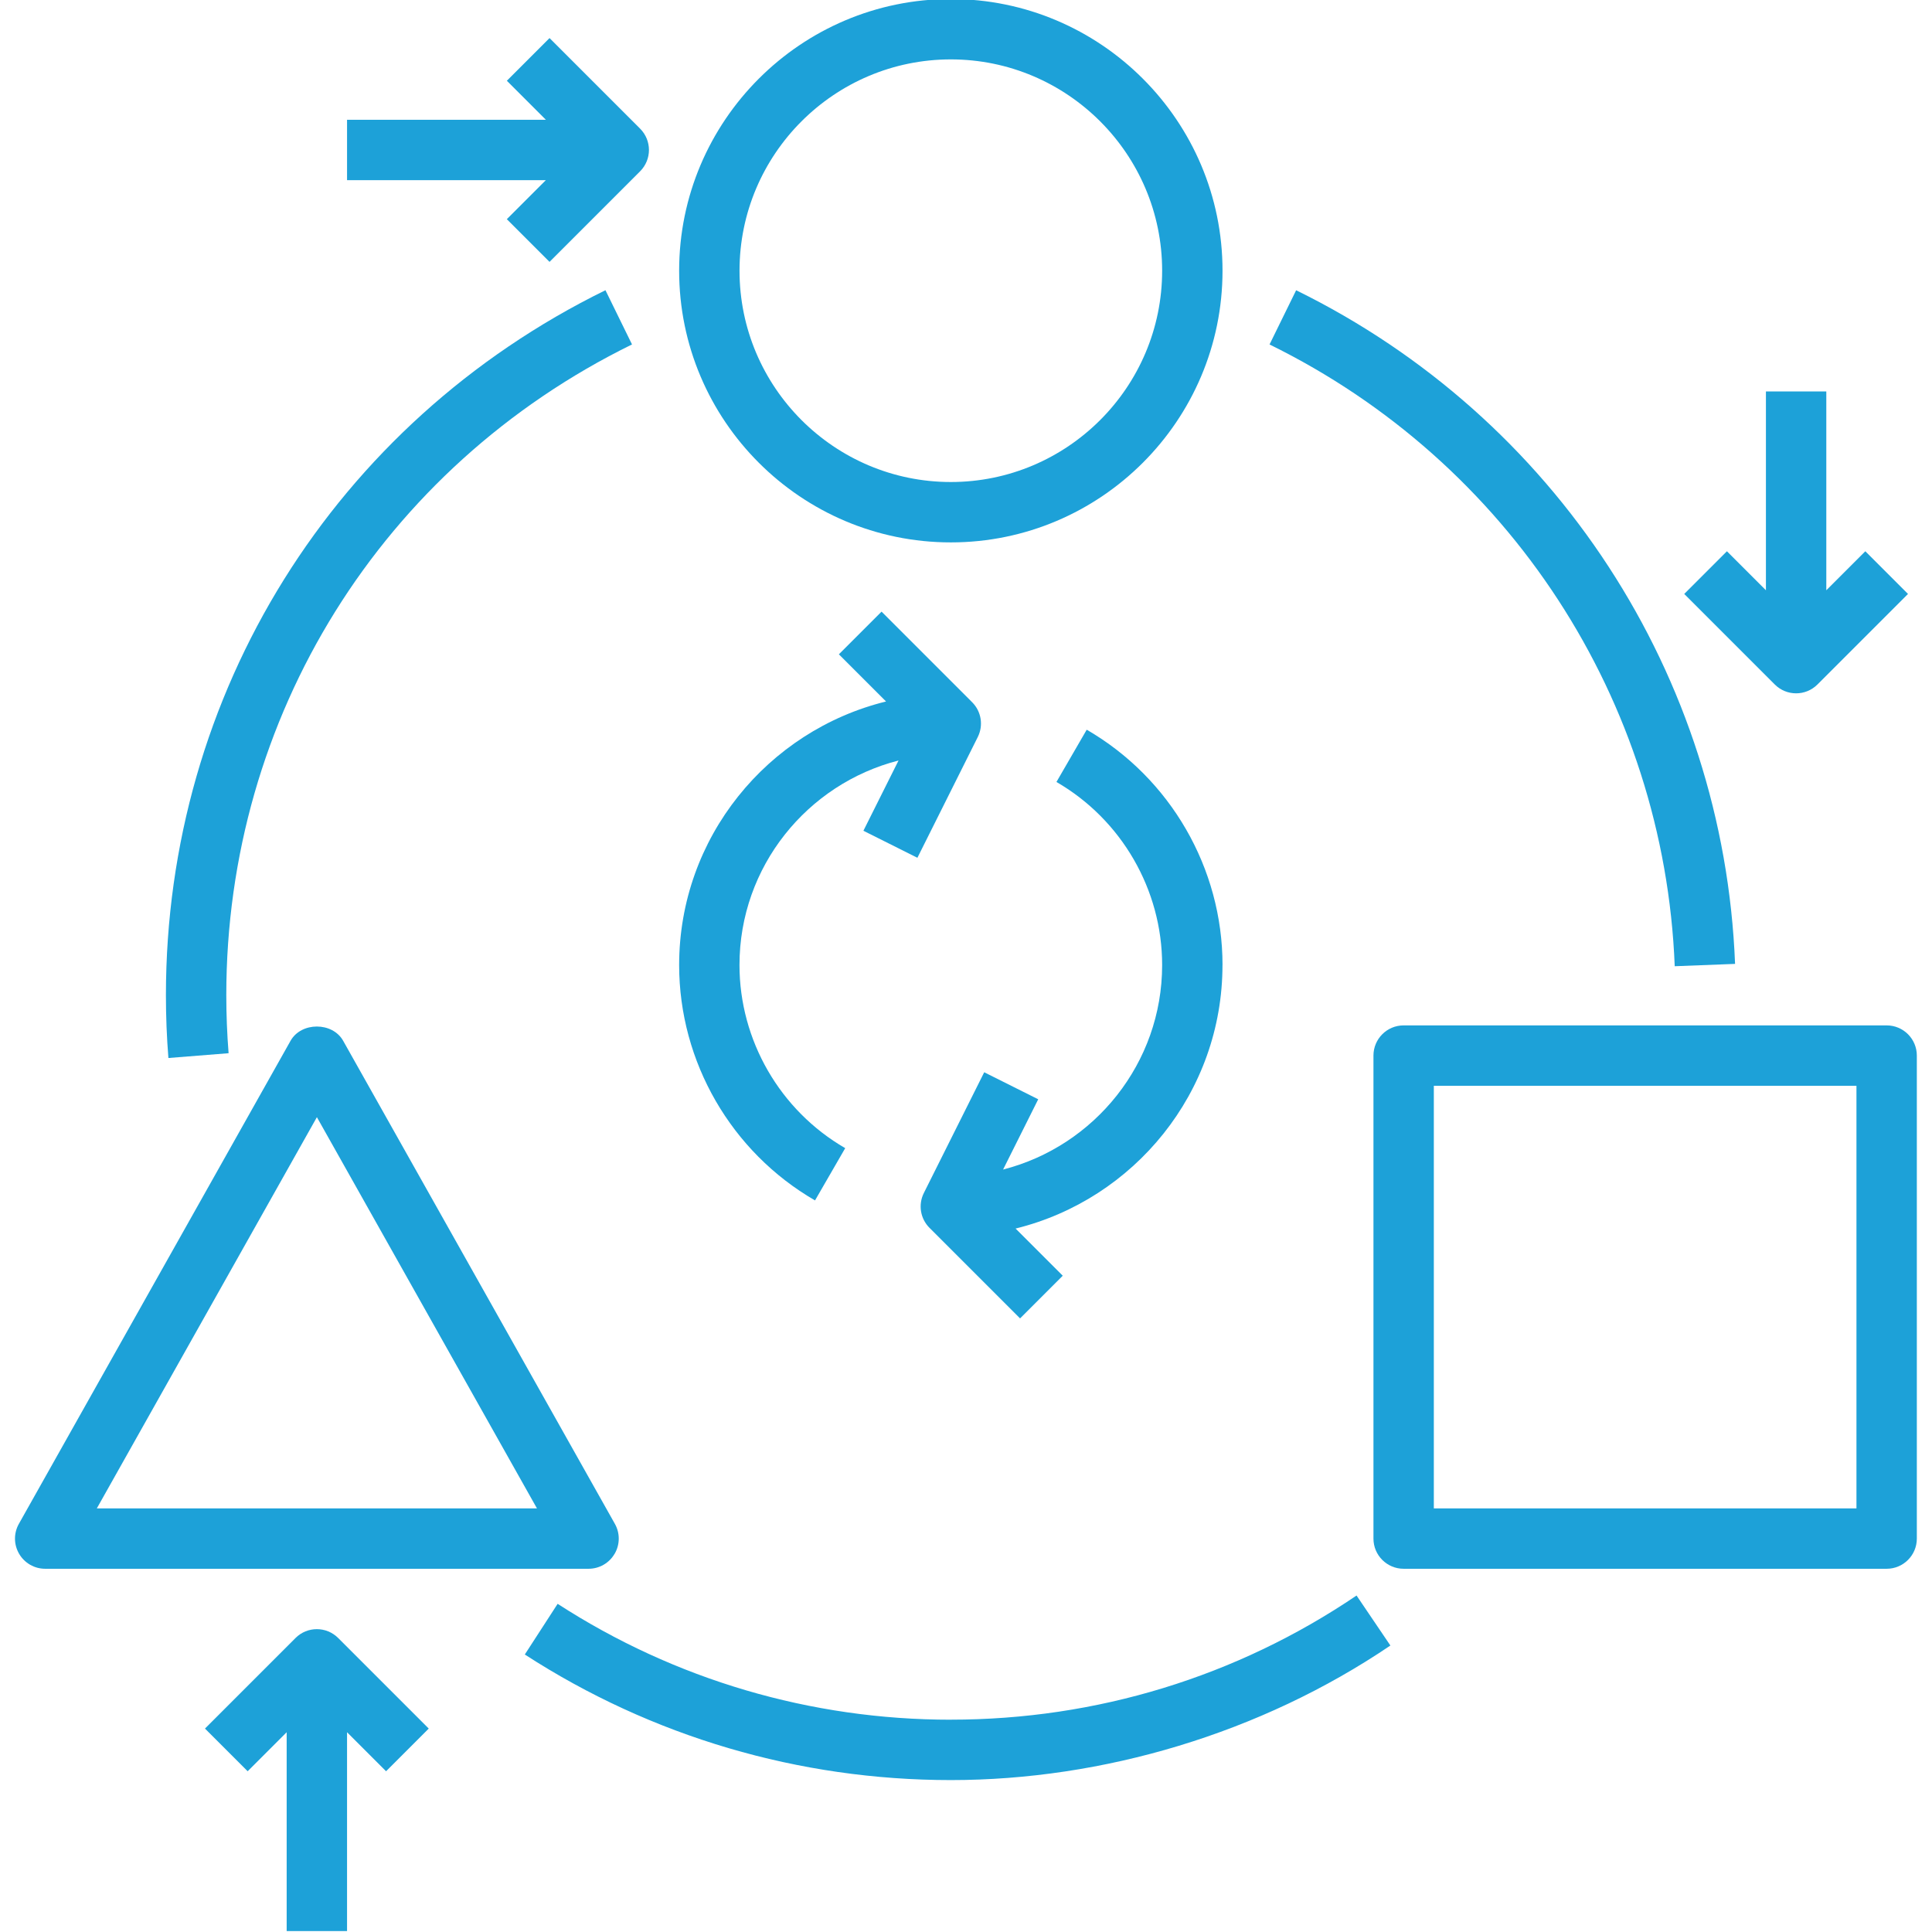
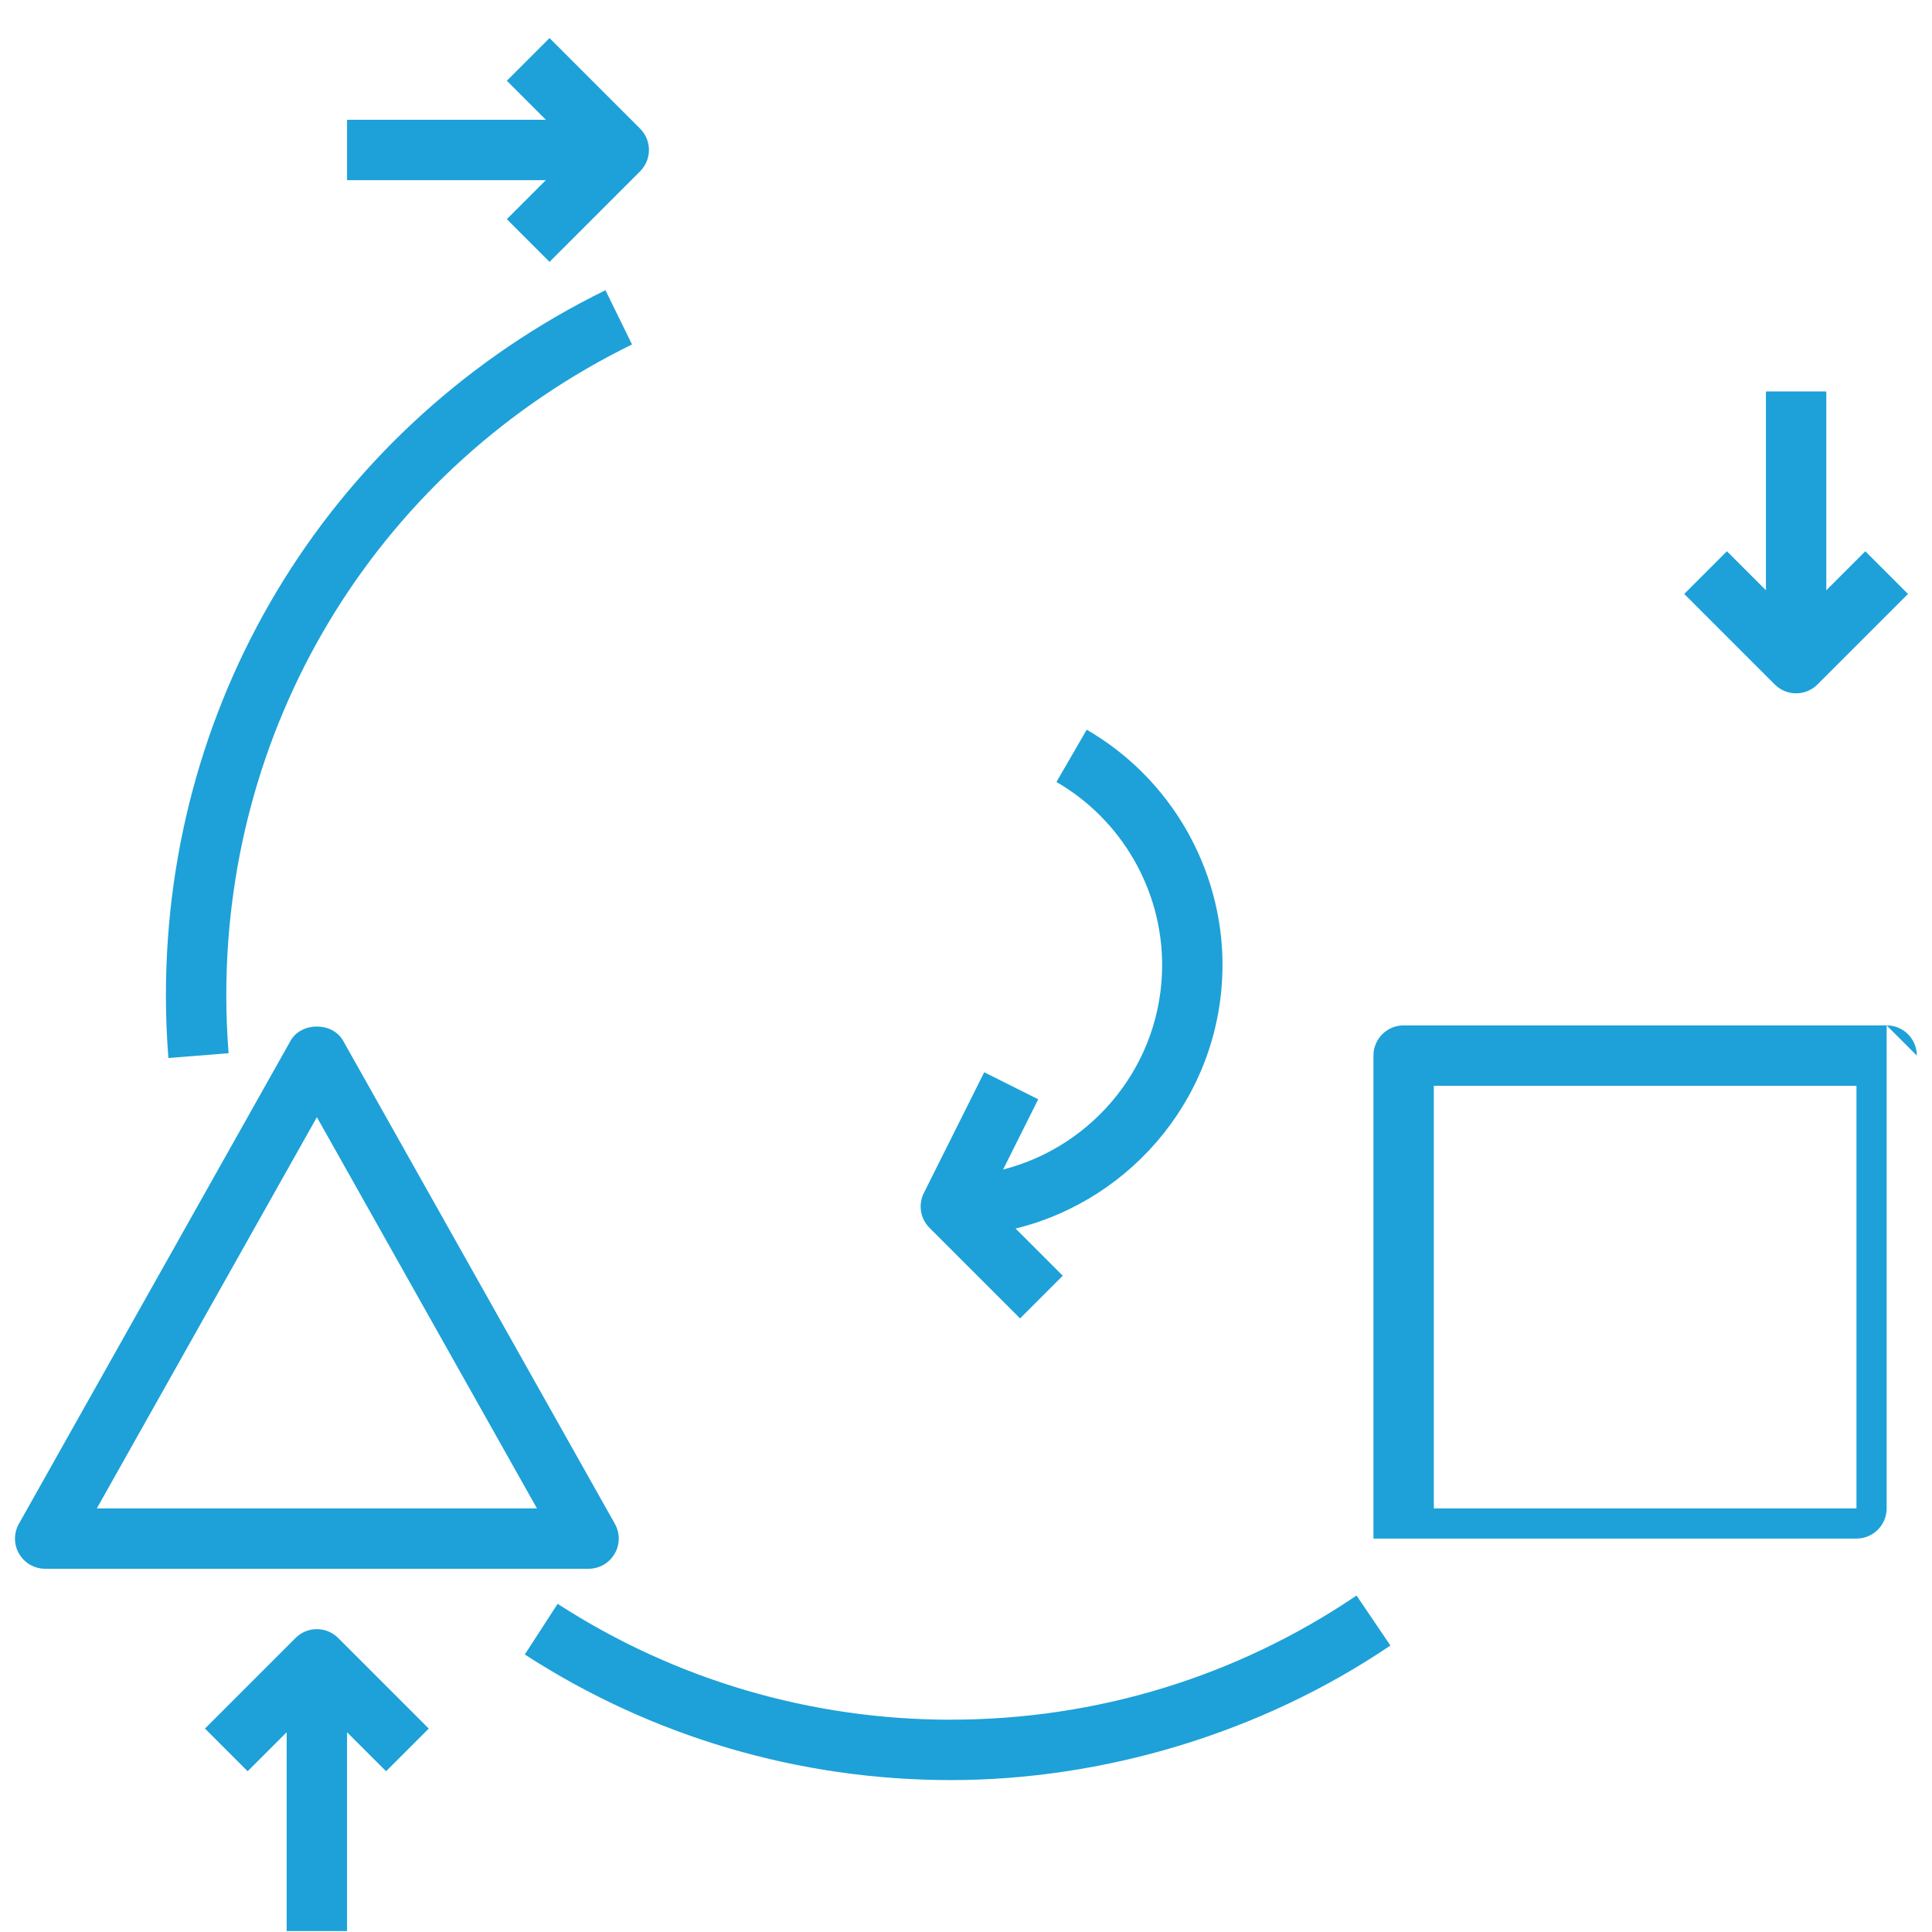
<svg xmlns="http://www.w3.org/2000/svg" id="Layer_1" data-name="Layer 1" viewBox="0 0 512 512">
  <defs>
    <style>
      .cls-1 {
        fill: #1da1d8;
        stroke-width: 0px;
      }
    </style>
  </defs>
  <g id="transform-adaptation-change-reform-rebrand">
-     <path class="cls-1" d="M251.98,143.74c39.7,0,72-32.3,72-72S291.68-.26,251.98-.26s-72,32.3-72,72,32.3,72,72,72ZM251.98,15.74c30.87,0,56,25.12,56,56s-25.13,56-56,56-56-25.12-56-56,25.13-56,56-56Z" />
    <path class="cls-1" d="M162.88,411.78c1.44-2.46,1.46-5.49.06-7.96l-72-128c-2.83-5.04-11.11-5.04-13.94,0L5.01,403.82c-1.4,2.48-1.38,5.5.06,7.96,1.44,2.46,4.06,3.96,6.9,3.96h144c2.85,0,5.47-1.5,6.9-3.96ZM25.66,399.74l58.32-103.68,58.32,103.68H25.66Z" />
-     <path class="cls-1" d="M507.98,279.74c0-4.42-3.58-8-8-8h-128c-4.42,0-8,3.58-8,8v128c0,4.42,3.58,8,8,8h128c4.42,0,8-3.58,8-8v-128ZM491.98,399.74h-112v-112h112v112Z" />
+     <path class="cls-1" d="M507.98,279.74c0-4.42-3.58-8-8-8h-128c-4.42,0-8,3.58-8,8v128h128c4.42,0,8-3.58,8-8v-128ZM491.98,399.74h-112v-112h112v112Z" />
    <path class="cls-1" d="M251.98,455.74c-37.14,0-73.17-10.62-104.2-30.71l-8.7,13.43c33.63,21.78,72.67,33.28,112.9,33.28s82.04-12.33,116.49-35.66l-8.97-13.25c-31.79,21.53-68.97,32.9-107.52,32.9Z" />
-     <path class="cls-1" d="M443.83,256.06l15.98-.62c-3-76.38-47.58-144.78-116.32-178.52l-7.05,14.37c63.46,31.14,104.61,94.28,107.38,164.78Z" />
    <path class="cls-1" d="M60.58,279.11c-.4-5.05-.61-10.22-.61-15.37,0-73.83,41.2-139.92,107.52-172.46l-7.04-14.37c-71.85,35.26-116.48,106.85-116.48,186.83,0,5.58.22,11.17.66,16.64l15.95-1.27Z" />
    <path class="cls-1" d="M134.32,58.09l11.31,11.31,24-24c3.13-3.13,3.13-8.18,0-11.31l-24-24-11.31,11.31,10.34,10.34h-52.69v16h52.69l-10.34,10.34Z" />
    <path class="cls-1" d="M475.98,183.74c2.05,0,4.1-.78,5.66-2.34l24-24-11.31-11.31-10.34,10.34v-52.69h-16v52.69l-10.34-10.34-11.31,11.31,24,24c1.56,1.56,3.61,2.34,5.66,2.34Z" />
    <path class="cls-1" d="M78.32,434.09l-24,24,11.31,11.31,10.34-10.34v52.69h16v-52.69l10.34,10.34,11.31-11.31-24-24c-3.12-3.13-8.18-3.13-11.31,0Z" />
    <path class="cls-1" d="M323.98,255.74c0-25.62-13.79-49.52-35.99-62.36l-8.02,13.85c17.27,9.99,28.01,28.58,28.01,48.51,0,26.09-17.97,48.01-42.15,54.2l9.31-18.62-14.31-7.16-16,32c-1.54,3.08-.94,6.8,1.5,9.23l24,24,11.31-11.31-12.5-12.5c31.42-7.73,54.83-36.07,54.83-69.85Z" />
-     <path class="cls-1" d="M215.99,318.12l8-13.85c-17.28-9.99-28.02-28.58-28.02-48.53,0-26.09,17.97-48.01,42.15-54.2l-9.31,18.62,14.31,7.16,16-32c1.54-3.08.94-6.8-1.5-9.23l-24-24-11.31,11.31,12.5,12.5c-31.42,7.73-54.83,36.07-54.83,69.85,0,25.64,13.8,49.54,36.02,62.38Z" />
  </g>
</svg>